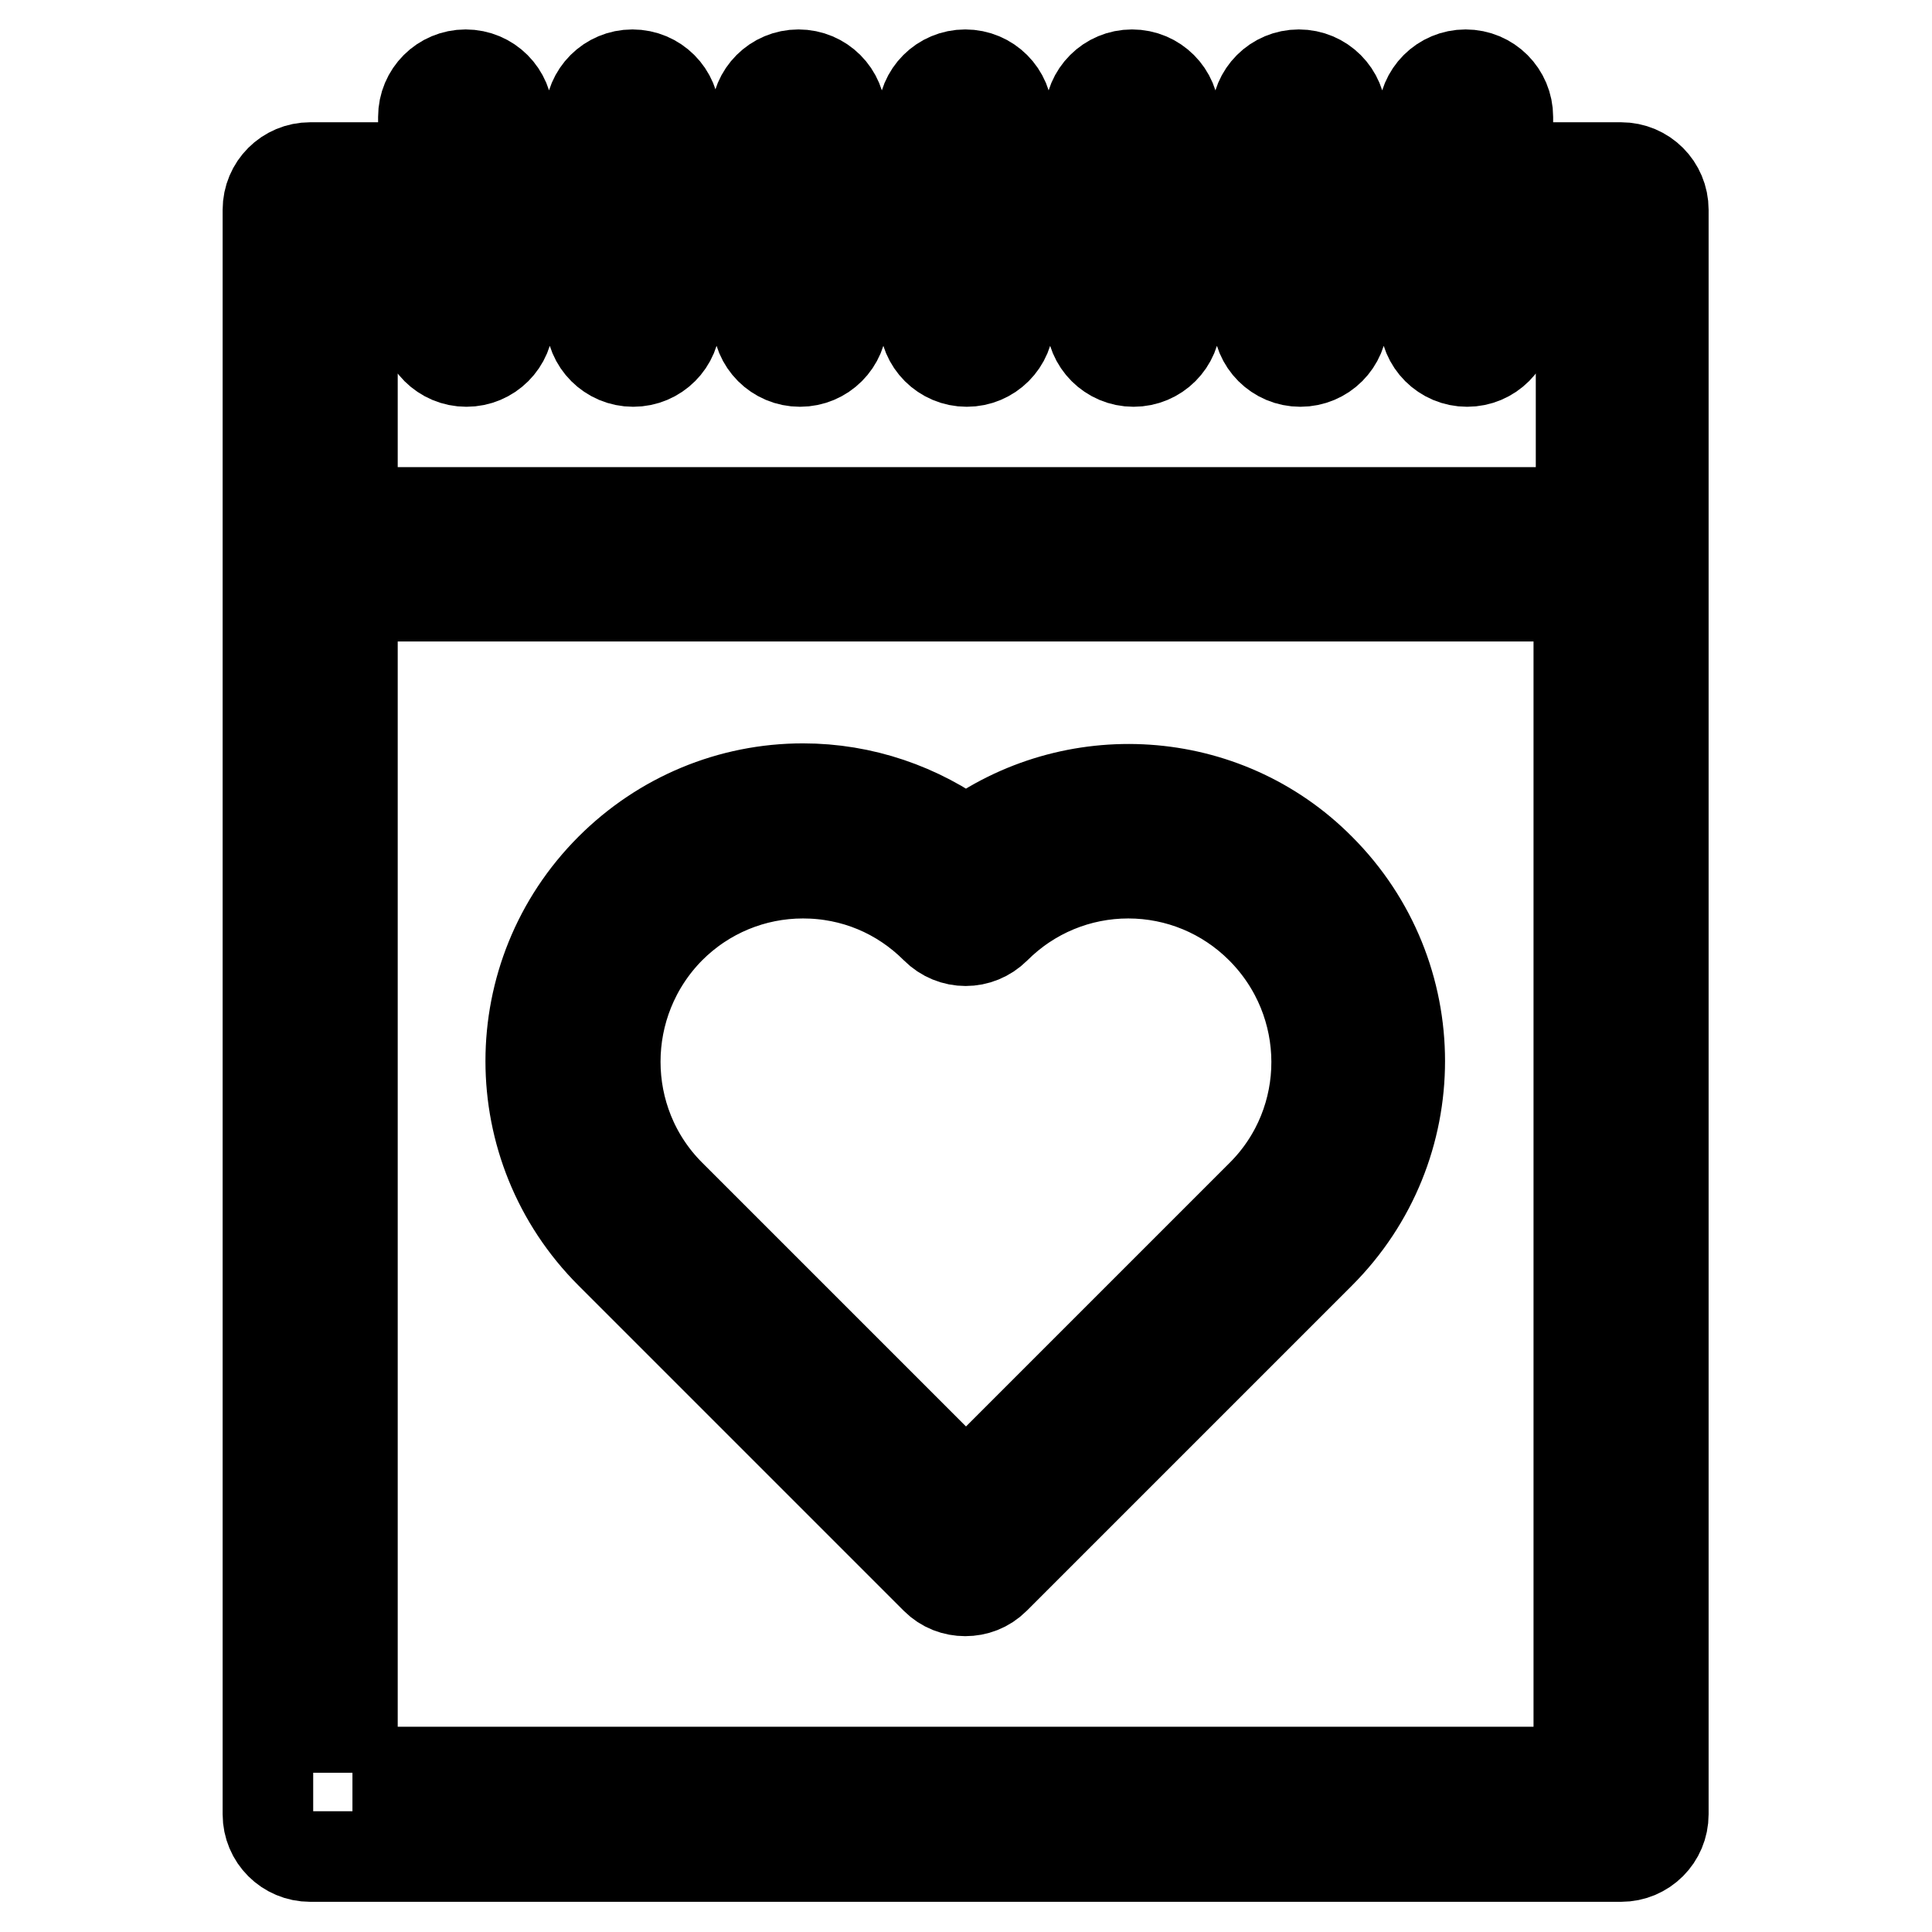
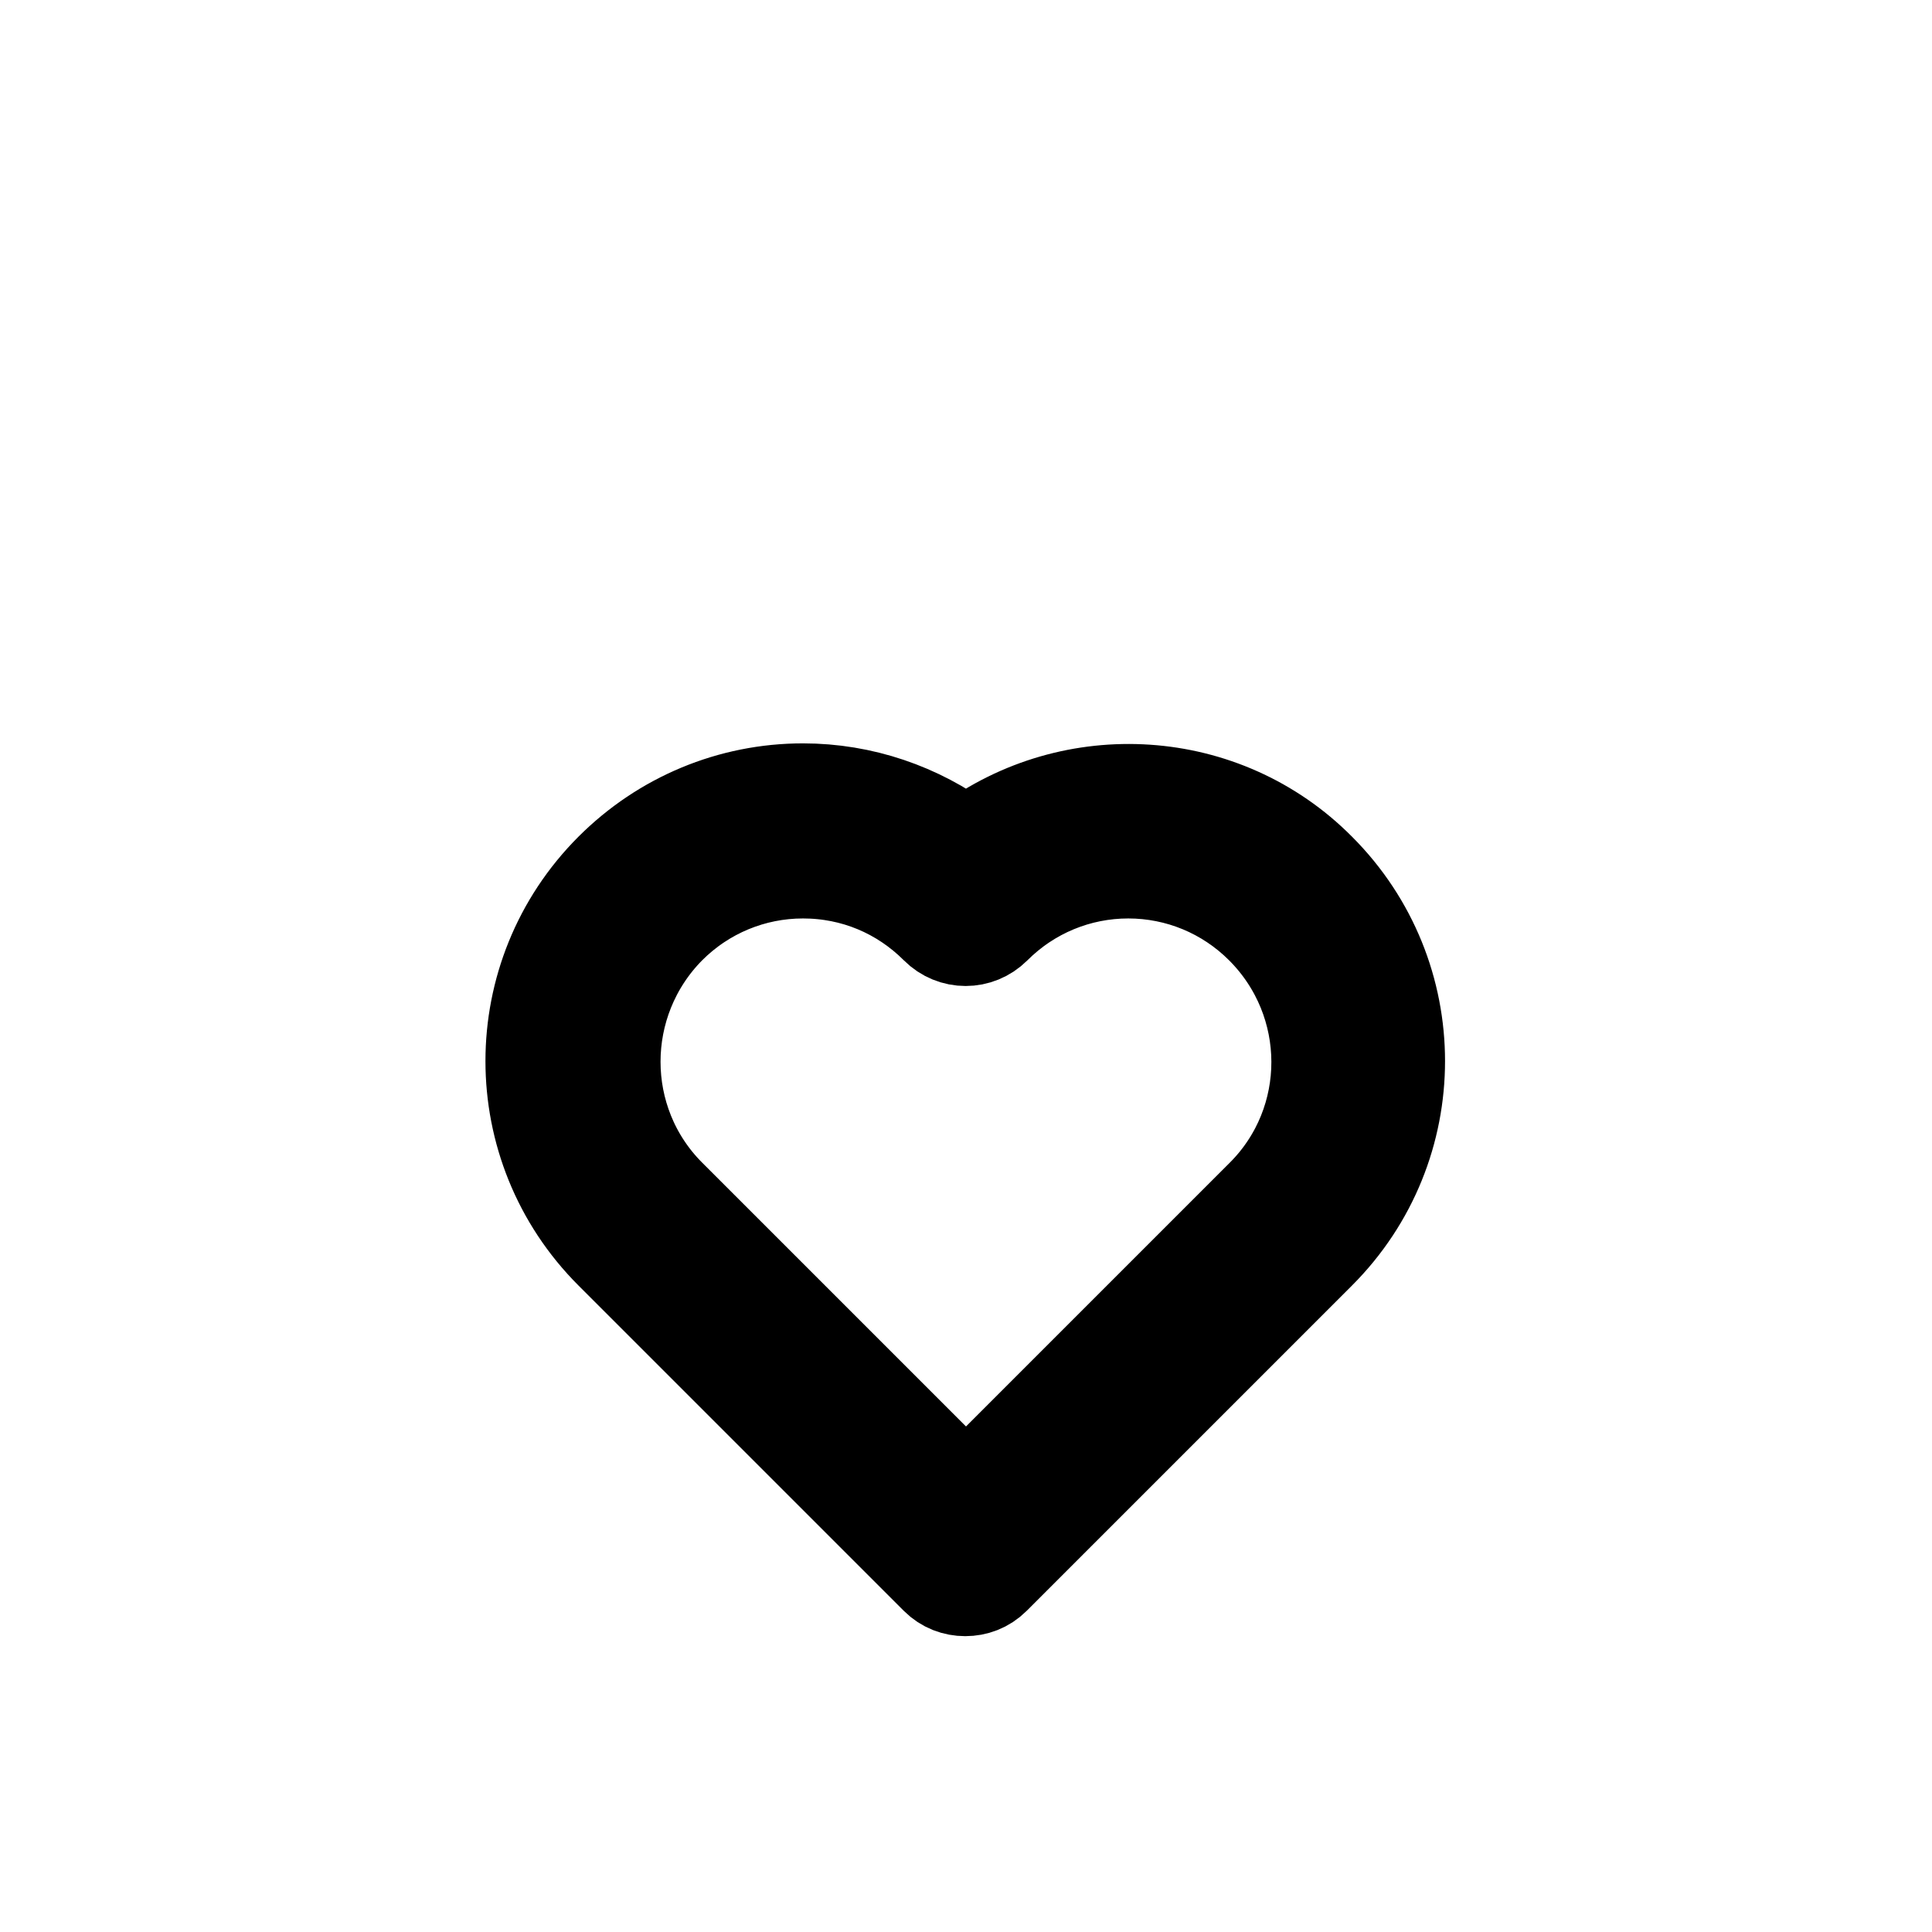
<svg xmlns="http://www.w3.org/2000/svg" version="1.1" x="0px" y="0px" viewBox="0 0 256 256" enable-background="new 0 0 256 256" xml:space="preserve">
  <g>
-     <path stroke-width="12" fill-opacity="0" stroke="#000000" d="M214.8,22.2h-15v-6.7c0-3.1-2.5-5.6-5.6-5.6c-3.1,0-5.6,2.5-5.6,5.6v6.7h-10.9v-6.7c0-3.1-2.5-5.6-5.6-5.6 c-3.1,0-5.6,2.5-5.6,5.6v6.7h-10.9v-6.7c0-3.1-2.5-5.6-5.6-5.6s-5.6,2.5-5.6,5.6v6.7h-10.9v-6.7c0-3.1-2.5-5.6-5.6-5.6 s-5.6,2.5-5.6,5.6v6.7h-10.9v-6.7c0-3.1-2.5-5.6-5.6-5.6c-3.1,0-5.6,2.5-5.6,5.6v6.7H89.4v-6.7c0-3.1-2.5-5.6-5.6-5.6 s-5.6,2.5-5.6,5.6v6.7H67.3v-6.7c0-3.1-2.5-5.6-5.6-5.6c-3.1,0-5.6,2.5-5.6,5.6v6.7h-15c-3.1,0-5.6,2.5-5.6,5.6v212.6 c0,3.1,2.5,5.6,5.6,5.6h173.7c3.1,0,5.6-2.5,5.6-5.6V27.8C220.4,24.7,217.9,22.2,214.8,22.2L214.8,22.2z M56.2,33.4v8.9 c0,3.1,2.5,5.6,5.6,5.6c3.1,0,5.6-2.5,5.6-5.6v-8.9h10.9v8.9c0,3.1,2.5,5.6,5.6,5.6s5.6-2.5,5.6-5.6v-8.9h10.9v8.9 c0,3.1,2.5,5.6,5.6,5.6c3.1,0,5.6-2.5,5.6-5.6v-8.9h10.9v8.9c0,3.1,2.5,5.6,5.6,5.6s5.6-2.5,5.6-5.6v-8.9h10.9v8.9 c0,3.1,2.5,5.6,5.6,5.6c3.1,0,5.6-2.5,5.6-5.6v-8.9h10.9v8.9c0,3.1,2.5,5.6,5.6,5.6c3.1,0,5.6-2.5,5.6-5.6v-8.9h10.9v8.9 c0,3.1,2.5,5.6,5.6,5.6c3.1,0,5.6-2.5,5.6-5.6v-8.9h9.5v34.5H46.7V33.4H56.2z M46.7,234.9V79h162.5v155.8H46.7z" />
    <path stroke-width="12" fill-opacity="0" stroke="#000000" d="M128,111.7c-6.2-4.6-13.7-7.2-21.6-7.2c-9.6,0-18.7,3.8-25.5,10.6c-14.1,14.1-14.1,36.9,0,51l43.1,43.1 c1.1,1.1,2.5,1.6,3.9,1.6s2.8-0.5,3.9-1.6l43.1-43.1c14.1-14.1,14.1-36.9,0-51C162.2,102.3,142.1,101.2,128,111.7L128,111.7z  M167.2,158.3L128,197.5l-39.2-39.2c-9.7-9.7-9.7-25.5,0-35.3c4.7-4.7,11-7.3,17.6-7.3c6.7,0,12.9,2.6,17.6,7.3 c2.2,2.2,5.7,2.2,7.9,0c4.7-4.7,11-7.3,17.6-7.3s12.9,2.6,17.6,7.3C176.9,132.8,176.9,148.6,167.2,158.3z" />
  </g>
</svg>